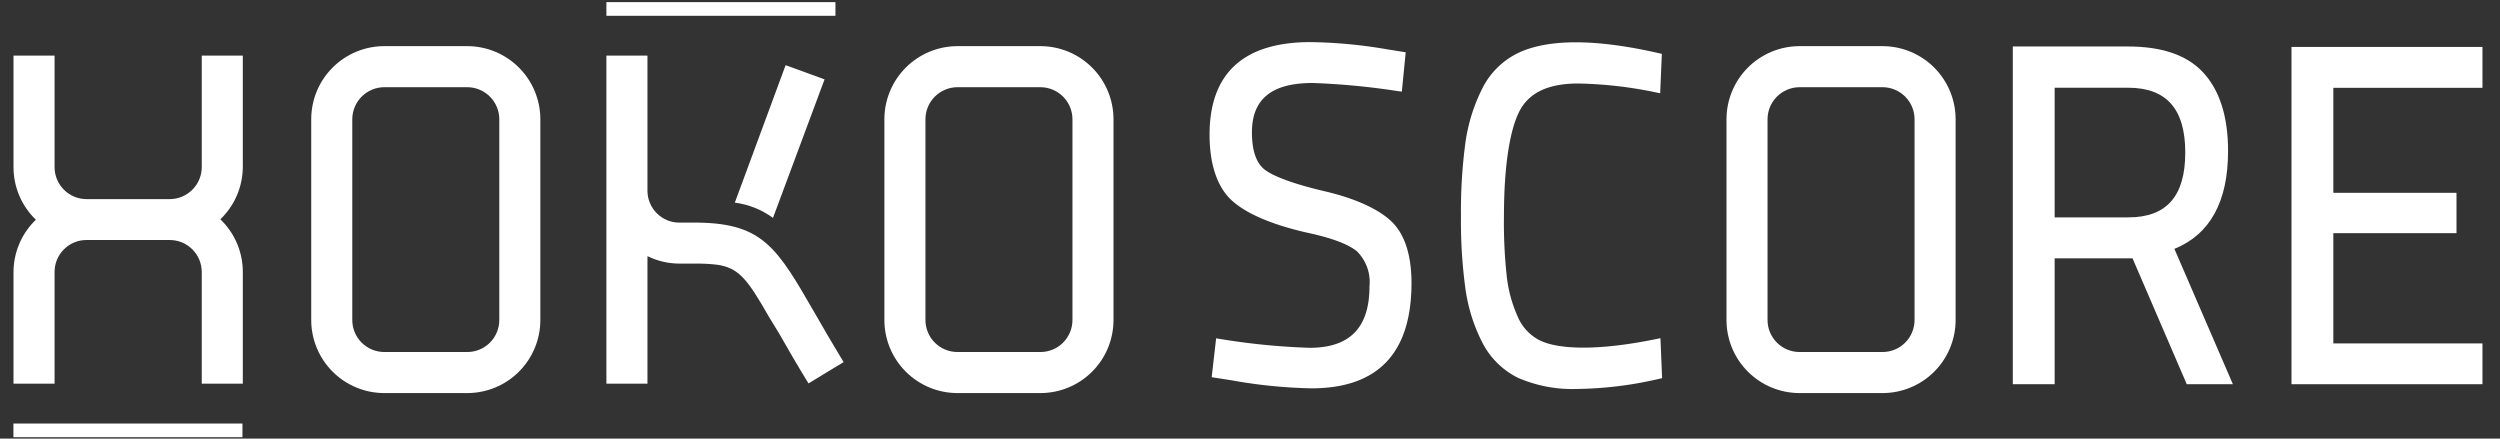
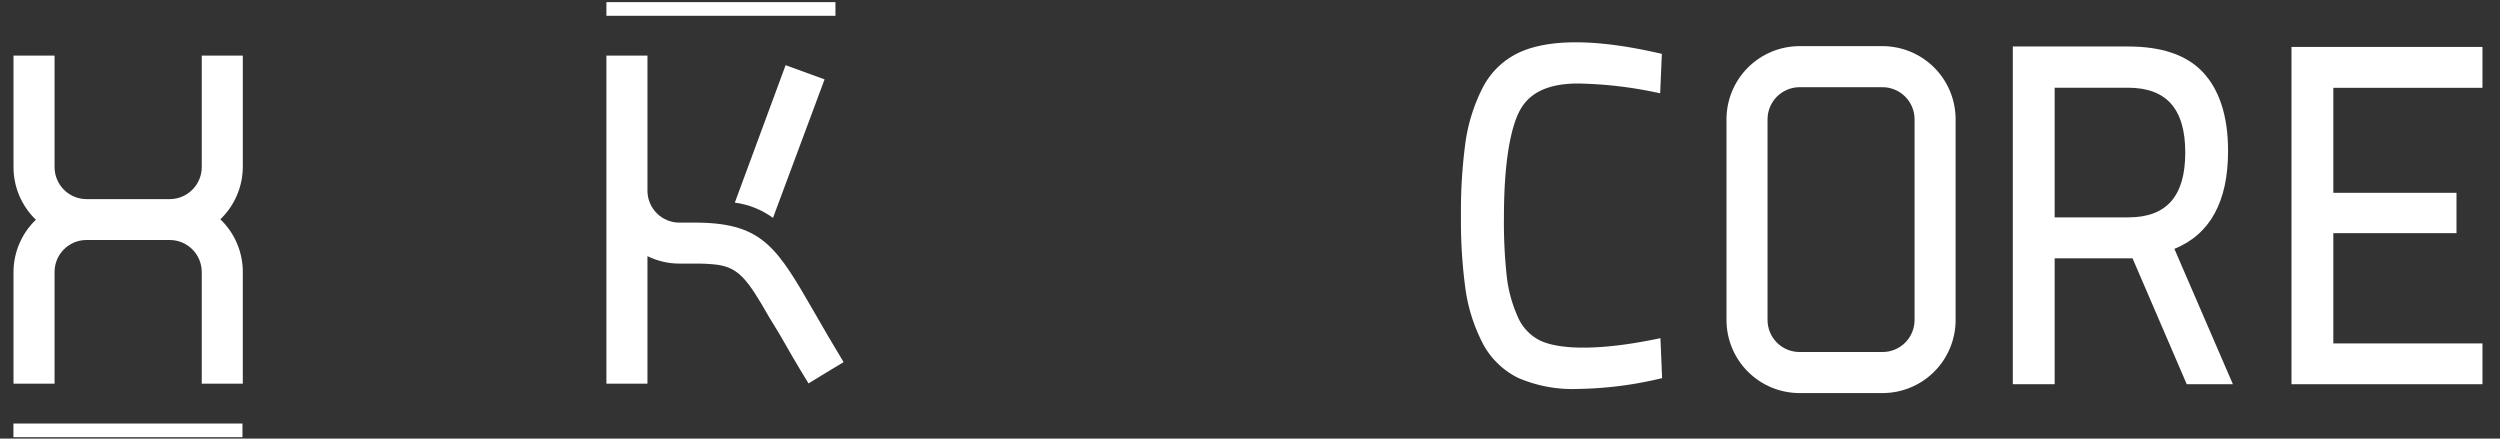
<svg xmlns="http://www.w3.org/2000/svg" id="Layer_1" data-name="Layer 1" viewBox="0 0 285 50">
  <rect x="0" y="0" width="285" height="50" fill="#333333" stroke="none" />
  <defs>
    <style>.cls-1,.cls-2{fill:none;}.cls-1{clip-rule:evenodd;}.cls-3{clip-path:url(#clip-path);}.cls-4{clip-path:url(#clip-path-2);}.cls-5{fill:#fff;}.cls-6{clip-path:url(#clip-path-3);}.cls-7{clip-path:url(#clip-path-5);}.cls-8{clip-path:url(#clip-path-7);}.cls-9{clip-path:url(#clip-path-9);}.cls-10{clip-path:url(#clip-path-11);}.cls-11{clip-path:url(#clip-path-13);}.cls-12{clip-path:url(#clip-path-15);}.cls-13{clip-path:url(#clip-path-16);}</style>
    <clipPath id="clip-path">
      <path class="cls-1" d="M23,6.34V19.05a3.66,3.66,0,0,1-3.65,3.65H9.86a3.65,3.65,0,0,1-3.64-3.65V6.34H1.54V19.05a8.31,8.31,0,0,0,2.55,6,8.29,8.29,0,0,0-2.55,6V43.74H6.22V31a3.64,3.64,0,0,1,3.64-3.64h9.47A3.65,3.65,0,0,1,23,31V43.74h4.68V31a8.3,8.3,0,0,0-2.56-6,8.32,8.32,0,0,0,2.56-6V6.34H23Z" />
    </clipPath>
    <clipPath id="clip-path-2">
      <rect class="cls-2" x="1" width="192" height="50" />
    </clipPath>
    <clipPath id="clip-path-3">
-       <path class="cls-2" d="M56.92,36.49a3.65,3.65,0,0,1-3.65,3.64H43.8a3.65,3.65,0,0,1-3.64-3.64V13.59A3.66,3.66,0,0,1,43.8,9.94h9.47a3.66,3.66,0,0,1,3.65,3.65ZM53.27,5.26H43.8a8.33,8.33,0,0,0-8.32,8.33v22.9a8.33,8.33,0,0,0,8.32,8.32h9.47a8.33,8.33,0,0,0,8.33-8.32V13.59A8.34,8.34,0,0,0,53.27,5.26Z" />
-     </clipPath>
+       </clipPath>
    <clipPath id="clip-path-5">
      <path class="cls-2" d="M122.26,36.49a3.65,3.65,0,0,1-3.65,3.64h-9.46a3.65,3.65,0,0,1-3.65-3.64V13.59a3.66,3.66,0,0,1,3.65-3.65h9.46a3.66,3.66,0,0,1,3.65,3.65ZM118.61,5.26h-9.46a8.34,8.34,0,0,0-8.33,8.33v22.9a8.33,8.33,0,0,0,8.33,8.32h9.46a8.33,8.33,0,0,0,8.33-8.32V13.59A8.34,8.34,0,0,0,118.61,5.26Z" />
    </clipPath>
    <clipPath id="clip-path-7">
      <path class="cls-1" d="M79.64,25.38H77.45a3.64,3.64,0,0,1-3.64-3.64V6.34H69.13v37.4h4.68V29.2a8.26,8.26,0,0,0,3.64.85H79.2a19.72,19.72,0,0,1,2.49.12c2.5.34,3.49,1.59,6,6L88.81,38c.94,1.64,2,3.5,3.36,5.71l2-1.22,2-1.21c-1.31-2.17-2.38-4-3.31-5.63C88.63,28.31,87,25.49,79.64,25.38Z" />
    </clipPath>
    <clipPath id="clip-path-9">
      <rect class="cls-2" x="1.53" y="48.28" width="26.11" height="1.56" />
    </clipPath>
    <clipPath id="clip-path-11">
      <rect class="cls-2" x="69.13" y="0.24" width="26.11" height="1.56" />
    </clipPath>
    <clipPath id="clip-path-13">
      <path class="cls-1" d="M94,9.05,89.56,7.43,83.77,23.1a9.39,9.39,0,0,1,4.35,1.74Z" />
    </clipPath>
    <clipPath id="clip-path-15">
      <path class="cls-2" d="M218.26,36.49a3.65,3.65,0,0,1-3.65,3.64h-9.46a3.65,3.65,0,0,1-3.65-3.64V13.59a3.66,3.66,0,0,1,3.65-3.65h9.46a3.66,3.66,0,0,1,3.65,3.65ZM214.61,5.26h-9.46a8.34,8.34,0,0,0-8.33,8.33v22.9a8.33,8.33,0,0,0,8.33,8.32h9.46a8.33,8.33,0,0,0,8.33-8.32V13.59A8.34,8.34,0,0,0,214.61,5.26Z" />
    </clipPath>
    <clipPath id="clip-path-16">
      <rect class="cls-2" x="97" width="192" height="50" />
    </clipPath>
  </defs>
  <title>logo_hokoscore</title>
  <g class="cls-3">
    <g class="cls-4">
      <rect class="cls-5" x="-3.46" y="1.34" width="36.11" height="47.4" />
    </g>
  </g>
  <g class="cls-6">
    <g class="cls-4">
      <rect class="cls-5" x="30.48" y="0.26" width="36.12" height="49.55" />
    </g>
  </g>
  <g class="cls-7">
    <g class="cls-4">
-       <rect class="cls-5" x="95.82" y="0.26" width="36.11" height="49.55" />
-     </g>
+       </g>
  </g>
  <g class="cls-8">
    <g class="cls-4">
      <rect class="cls-5" x="64.13" y="1.34" width="37.04" height="47.4" />
    </g>
  </g>
  <g class="cls-9">
    <g class="cls-4">
      <rect class="cls-5" x="-3.47" y="43.28" width="36.11" height="11.56" />
    </g>
  </g>
  <g class="cls-10">
    <g class="cls-4">
      <rect class="cls-5" x="64.13" y="-4.76" width="36.11" height="11.56" />
    </g>
  </g>
  <g class="cls-11">
    <g class="cls-4">
      <rect class="cls-5" x="78.77" y="2.43" width="20.18" height="27.41" />
    </g>
  </g>
-   <path class="cls-5" d="M160.91,32.27c0,8-3.84,12-11.41,12a57.27,57.27,0,0,1-9.13-.92L138.13,43l.51-4.43.5.08a77.52,77.52,0,0,0,10.16,1c4.59,0,6.82-2.3,6.82-7a4.92,4.92,0,0,0-1.43-4c-1-.83-2.95-1.55-5.79-2.15-3.93-.91-6.76-2.12-8.42-3.6s-2.59-4.05-2.59-7.54c0-7,3.87-10.56,11.51-10.56a55.54,55.54,0,0,1,8.72.82l2.13.34-.44,4.48-.5-.06a82.42,82.42,0,0,0-9.67-.92c-4.66,0-6.92,1.83-6.92,5.62,0,2.11.5,3.55,1.51,4.3S147.57,21,151,21.8s6.1,2,7.6,3.42S160.91,29,160.91,32.27Z" />
  <path class="cls-5" d="M189.29,38.55l.19,4.56-.4.09a43.09,43.09,0,0,1-9.24,1.14,15.61,15.61,0,0,1-6.77-1.26,9.1,9.1,0,0,1-4.07-4A19.34,19.34,0,0,1,167.07,33a57.21,57.21,0,0,1-.52-8.38,58.55,58.55,0,0,1,.52-8.45A19.84,19.84,0,0,1,169,10.05a8.9,8.9,0,0,1,4.05-4c3.39-1.63,8.82-1.64,16,0l.4.09-.19,4.49-.55-.11a46.78,46.78,0,0,0-8.8-1c-3.46,0-5.67,1.07-6.75,3.27s-1.71,6.29-1.71,11.89a56.28,56.28,0,0,0,.32,6.82A15.29,15.29,0,0,0,173,36.05a5.37,5.37,0,0,0,2.51,2.74c2.28,1.13,7,1.15,13.2-.12Z" />
  <path class="cls-5" d="M247.88,28.37C251.94,26.72,254,23,254,17.21c0-4-1-7-2.89-9s-4.78-2.91-8.52-2.91H229.46V43.8h4.77V29.45h8.88l6.18,14.35h5.26ZM234.23,10h8.36c4.39,0,6.53,2.42,6.53,7.39s-2.12,7.39-6.49,7.39h-8.4Z" />
  <polygon class="cls-5" points="266 10.01 266 21.98 280.04 21.98 280.04 26.58 266 26.58 266 39.15 283 39.15 283 43.8 261.23 43.8 261.23 5.35 283 5.35 283 10.01 266 10.01" />
  <g class="cls-12">
    <g class="cls-13">
      <rect class="cls-5" x="191.82" y="0.26" width="36.11" height="49.55" />
    </g>
  </g>
</svg>